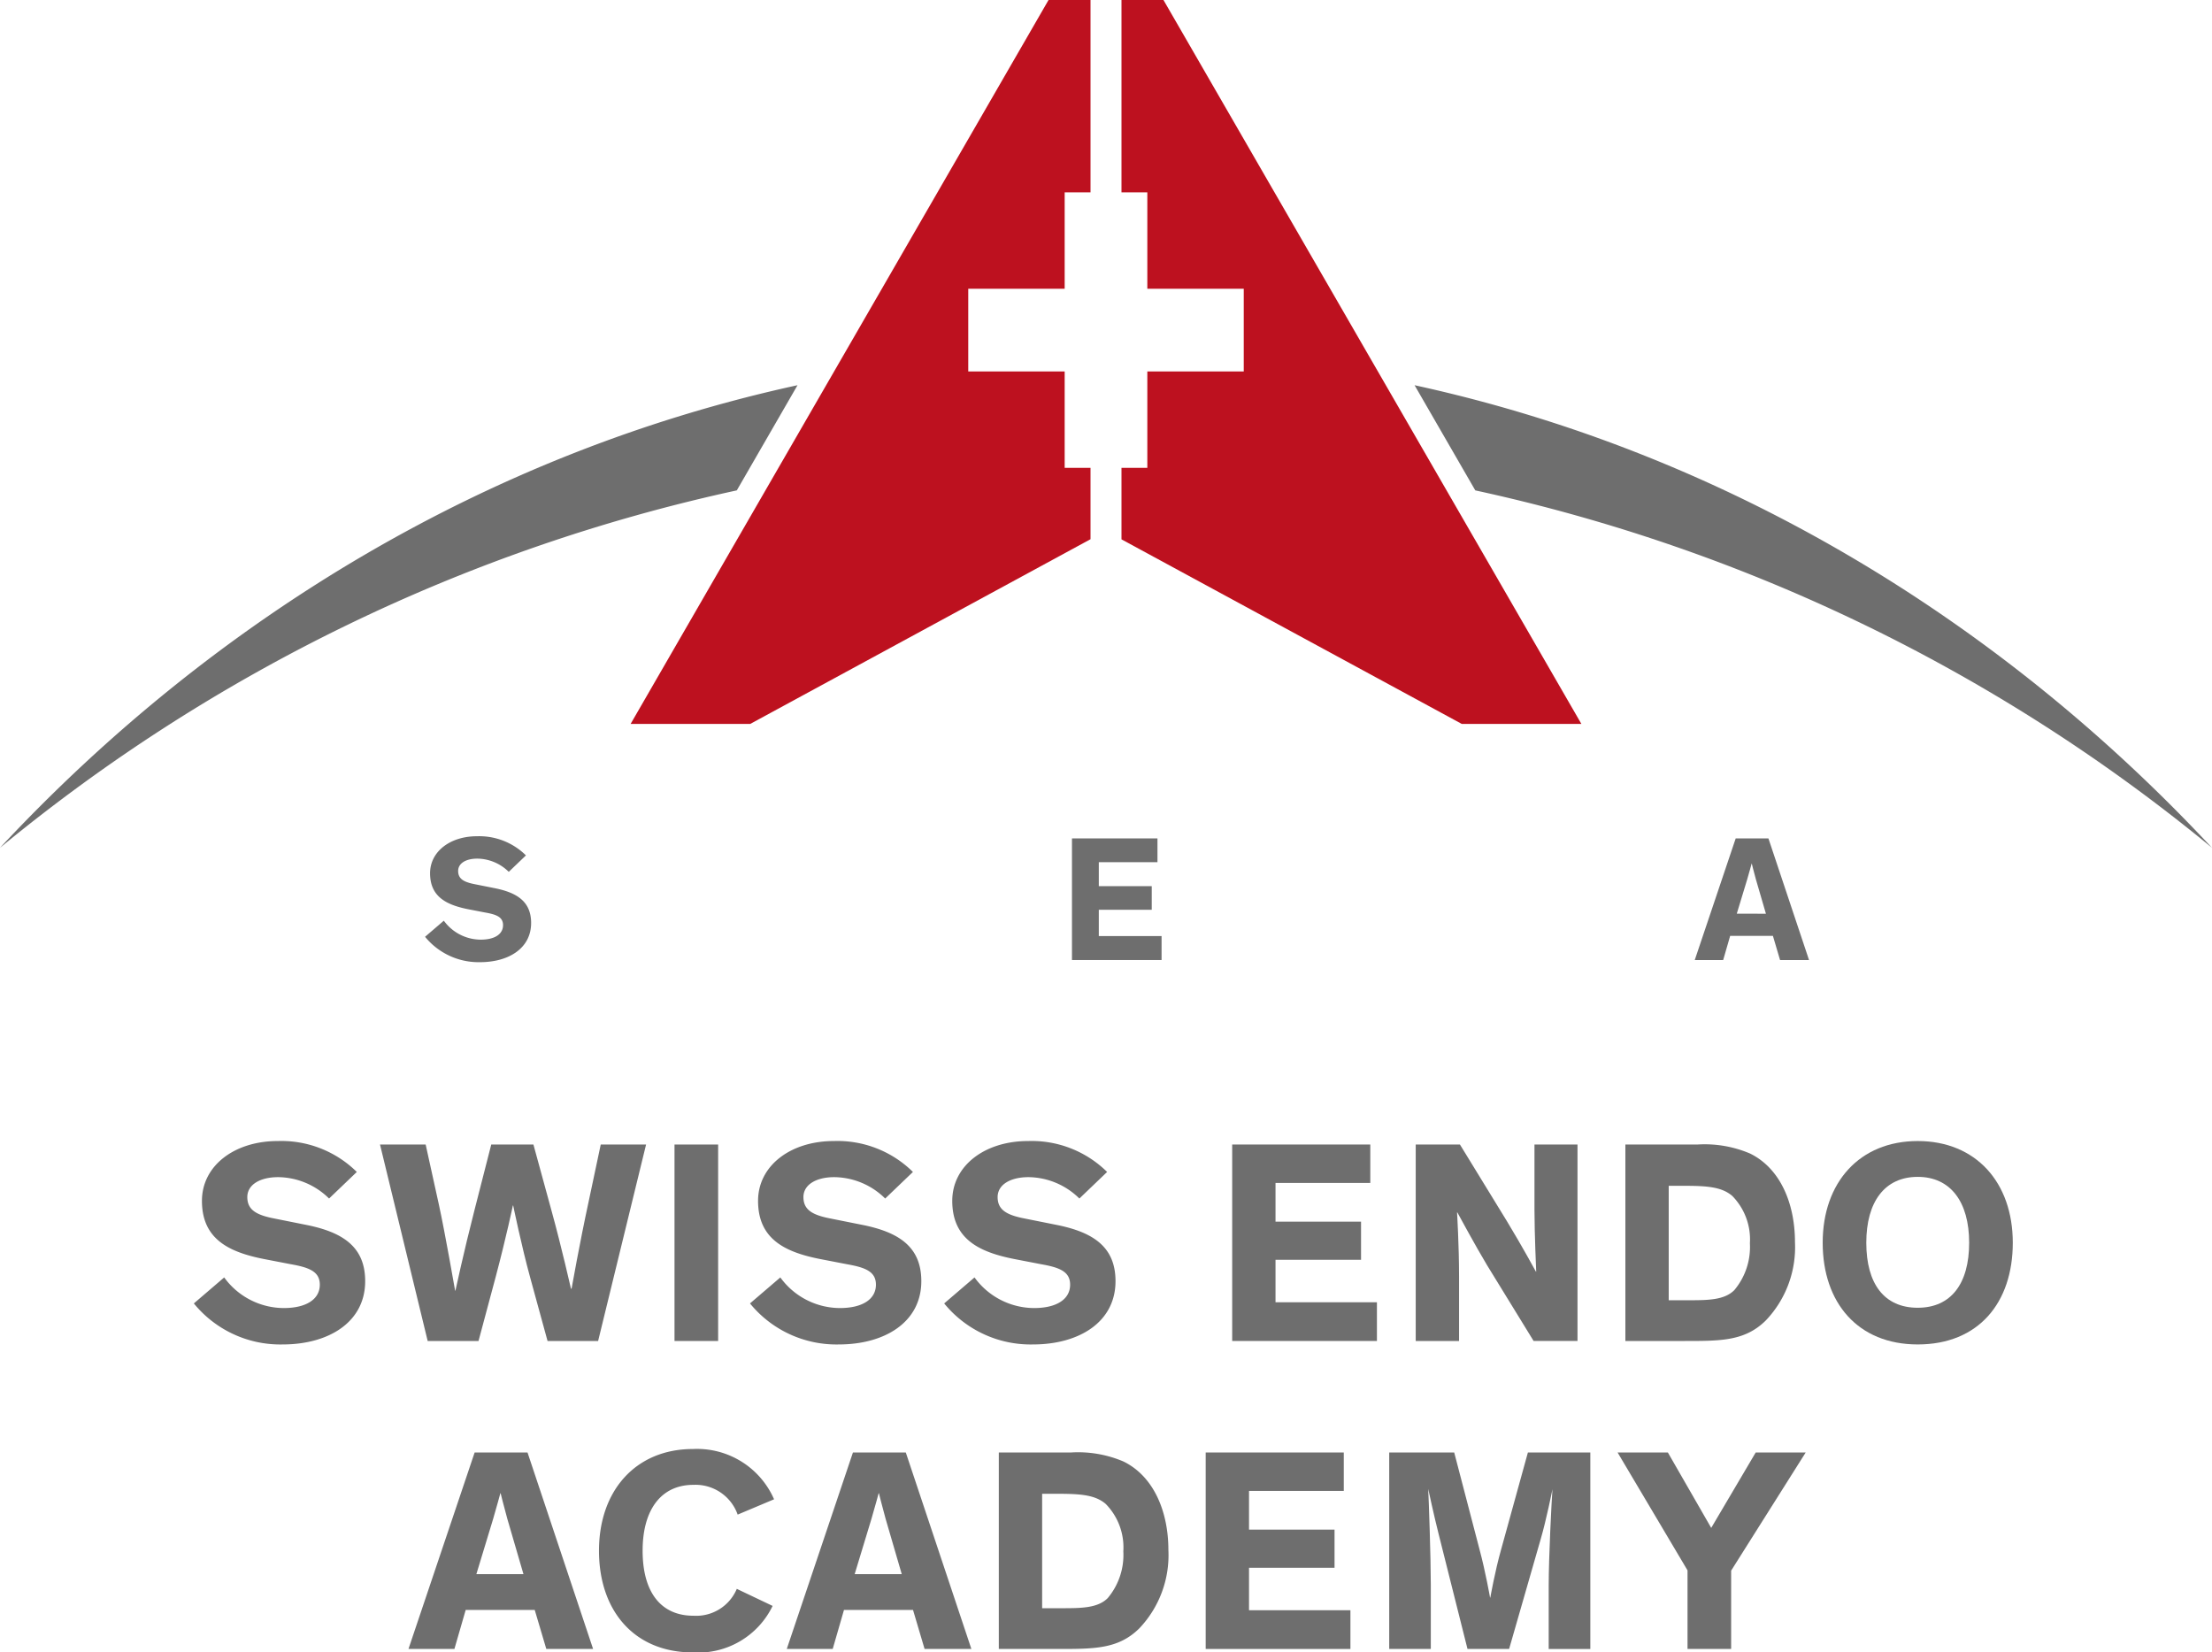
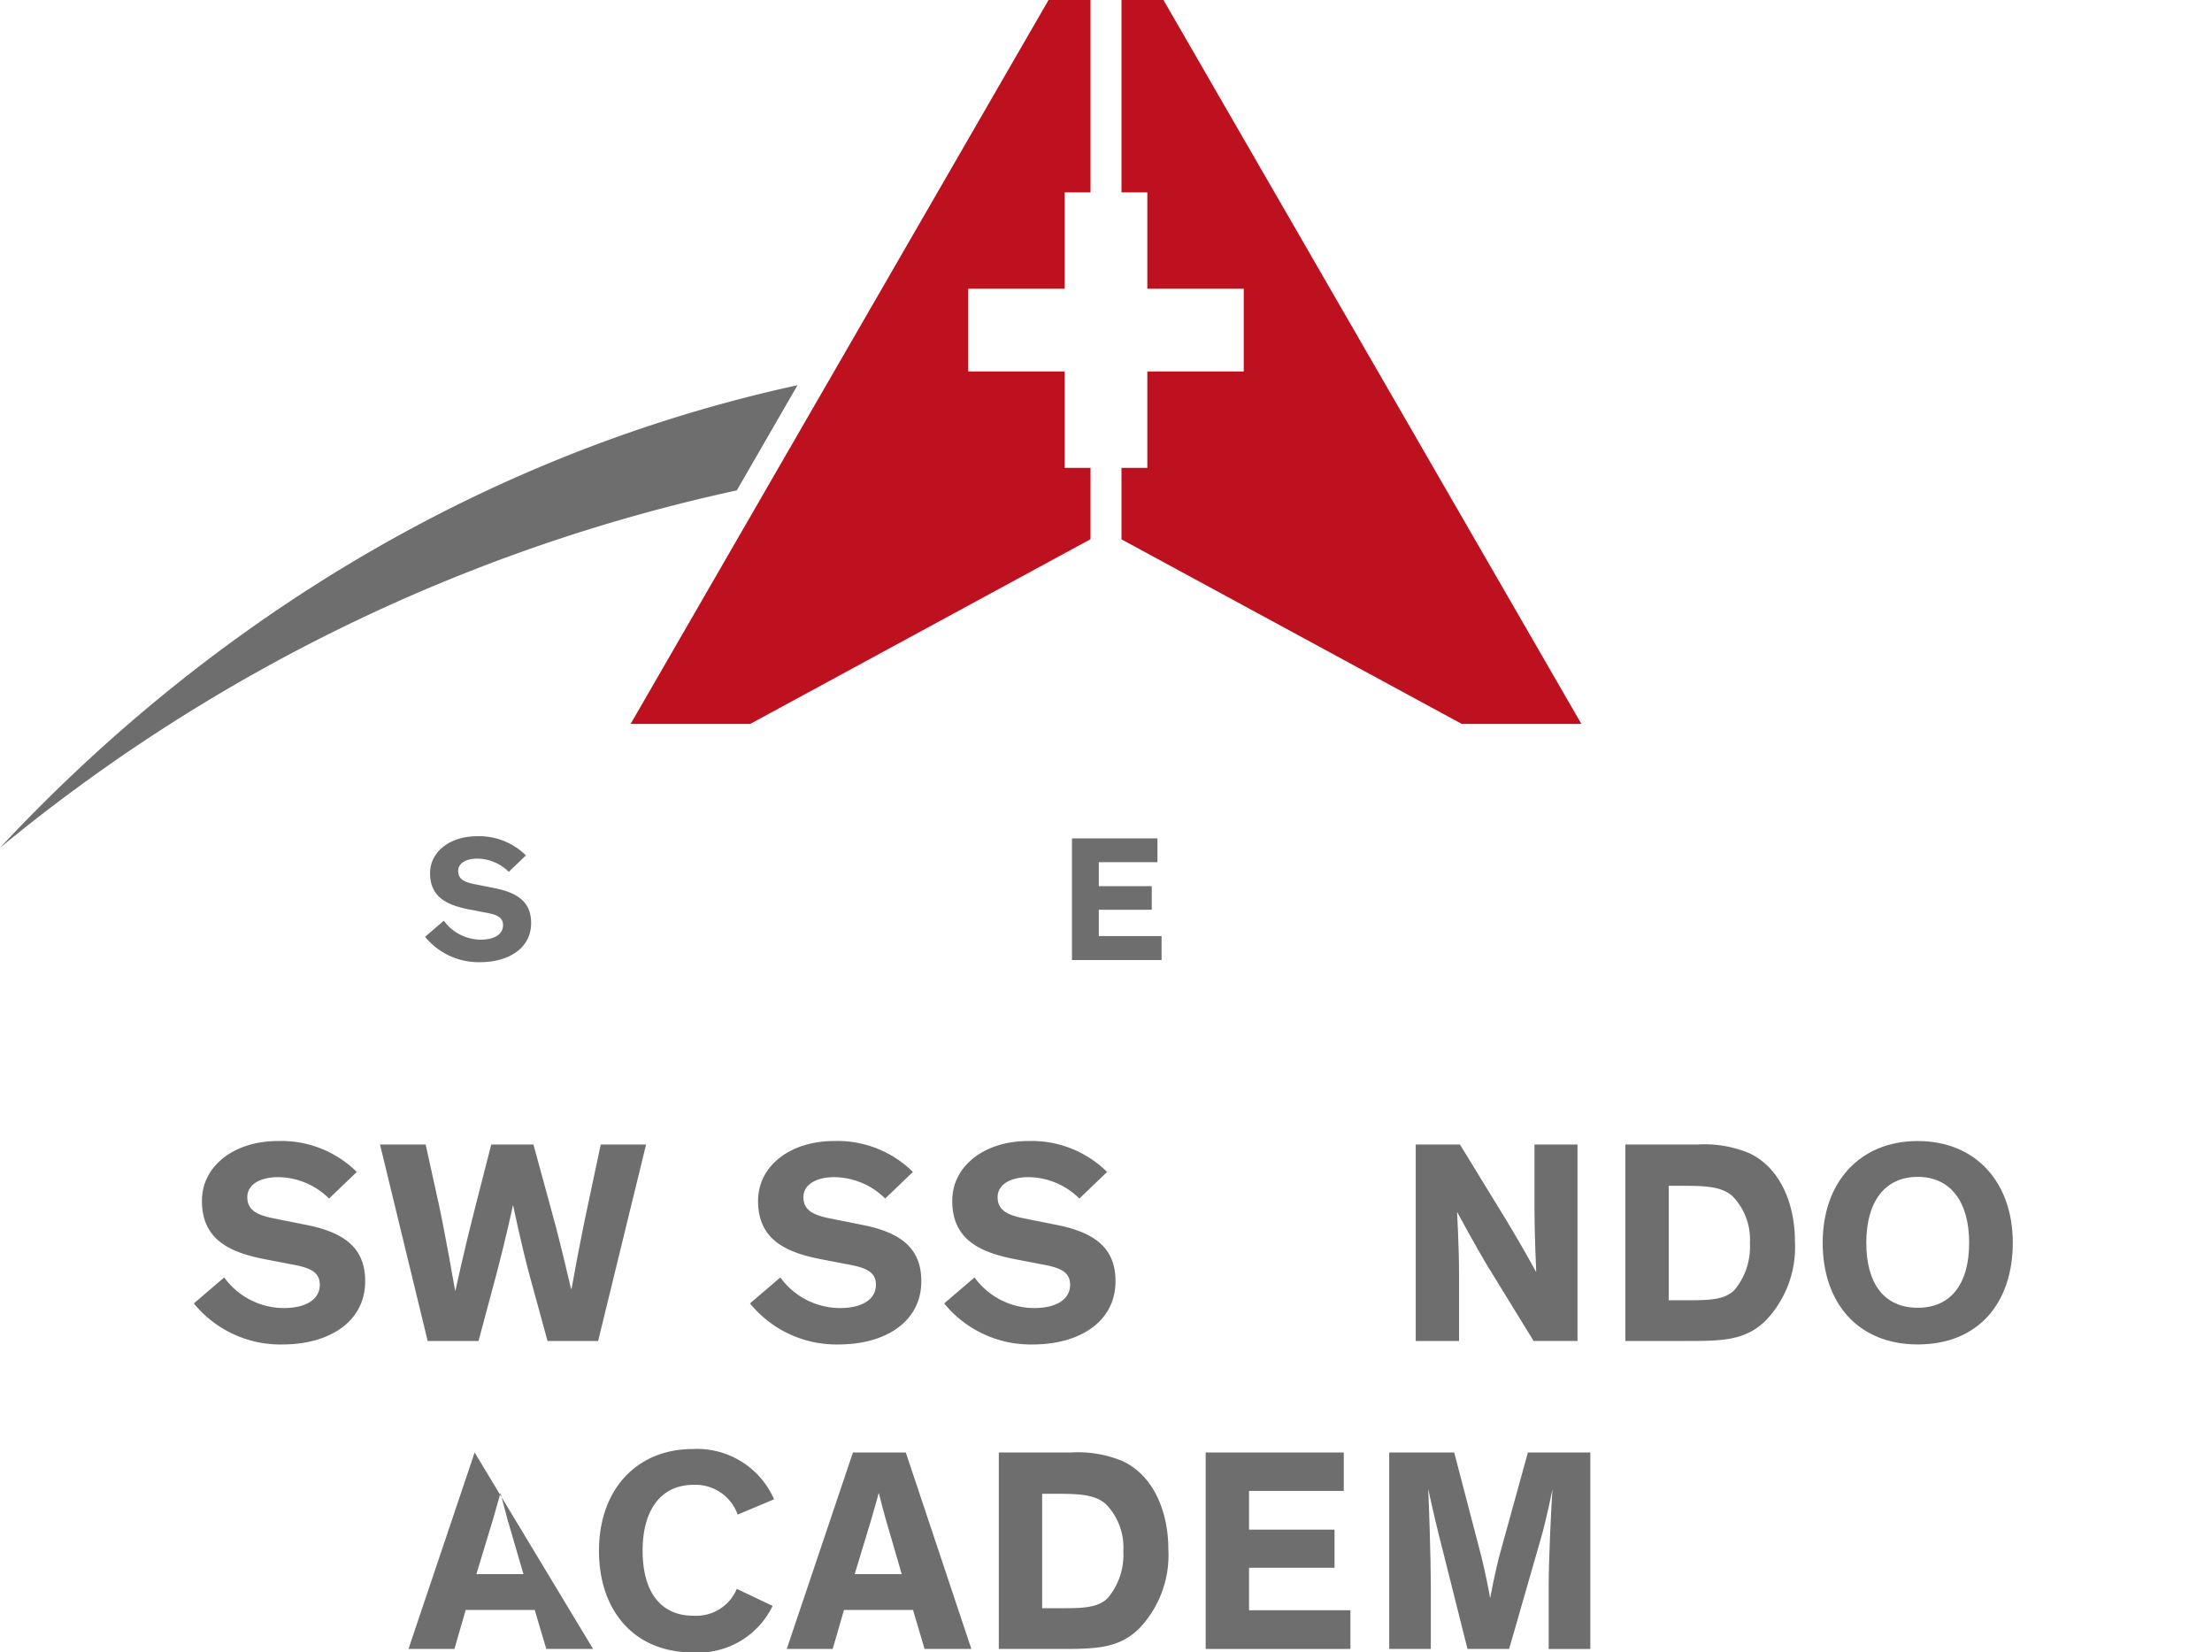
<svg xmlns="http://www.w3.org/2000/svg" id="Calque_1" data-name="Calque 1" width="200" height="149.398" viewBox="0 0 200 149.398">
  <defs>
    <style>.cls-1{fill:#6e6e6e;}.cls-2{fill:#bd111f;}</style>
  </defs>
  <title>logo-sea</title>
-   <path class="cls-1" d="M127.9,34.828l5.49,9.509A157.125,157.125,0,0,1,200,76.651C180.478,55.722,155.618,40.867,127.9,34.828Z" />
  <path class="cls-1" d="M0,76.651A157.125,157.125,0,0,1,66.619,44.336l5.49-9.509C44.387,40.863,19.524,55.72,0,76.651Z" />
  <path class="cls-1" d="M27.665,110.739l-2.874-.575c-1.62-.314-2.43-.784-2.43-1.933,0-1.124,1.15-1.803,2.795-1.803a6.638,6.638,0,0,1,4.597,1.933l2.508-2.403a9.707,9.707,0,0,0-7.158-2.795c-3.892,0-6.844,2.221-6.844,5.408,0,3.474,2.455,4.65,5.694,5.277l2.299.444c1.619.288,2.664.627,2.664,1.855,0,1.306-1.202,2.116-3.265,2.116a6.685,6.685,0,0,1-5.381-2.769l-2.743,2.351a10.084,10.084,0,0,0,8.02,3.709c4.205,0,7.471-2.038,7.471-5.721C33.02,112.699,30.956,111.392,27.665,110.739Z" />
  <path class="cls-1" d="M54.317,103.478l-1.097,5.172c-.81,3.736-1.541,7.864-1.541,7.864h-.053s-.861-3.788-1.724-6.922l-1.672-6.113H44.417L42.901,109.407c-.966,3.762-1.724,7.288-1.724,7.288h-.026s-.914-5.251-1.463-7.758l-1.202-5.459h-4.127l4.31,17.763h4.597l1.567-5.851c.94-3.552,1.541-6.4,1.541-6.4h.026s.758,3.683,1.541,6.53l1.567,5.721h4.572l4.337-17.763Z" />
-   <rect class="cls-1" x="60.986" y="103.478" width="3.945" height="17.763" />
  <path class="cls-1" d="M75.935,118.263a6.685,6.685,0,0,1-5.381-2.769l-2.743,2.351a10.084,10.084,0,0,0,8.02,3.709c4.205,0,7.471-2.038,7.471-5.721,0-3.134-2.064-4.441-5.355-5.094l-2.874-.575c-1.62-.314-2.43-.784-2.43-1.933,0-1.124,1.15-1.803,2.795-1.803a6.638,6.638,0,0,1,4.597,1.933l2.508-2.403a9.707,9.707,0,0,0-7.158-2.795c-3.892,0-6.844,2.221-6.844,5.408,0,3.474,2.455,4.65,5.694,5.277l2.299.444c1.619.288,2.664.627,2.664,1.855C79.199,117.453,77.998,118.263,75.935,118.263Z" />
  <path class="cls-1" d="M93.493,118.263a6.685,6.685,0,0,1-5.381-2.769l-2.743,2.351a10.084,10.084,0,0,0,8.02,3.709c4.205,0,7.471-2.038,7.471-5.721,0-3.134-2.064-4.441-5.355-5.094l-2.874-.575c-1.62-.314-2.43-.784-2.43-1.933,0-1.124,1.15-1.803,2.795-1.803a6.638,6.638,0,0,1,4.597,1.933l2.508-2.403a9.707,9.707,0,0,0-7.158-2.795c-3.892,0-6.844,2.221-6.844,5.408,0,3.474,2.455,4.65,5.694,5.277l2.299.444c1.619.288,2.664.627,2.664,1.855C96.758,117.453,95.556,118.263,93.493,118.263Z" />
-   <polygon class="cls-1" points="115.327 113.9 123.06 113.9 123.06 110.452 115.327 110.452 115.327 106.952 123.896 106.952 123.896 103.477 111.409 103.477 111.409 121.241 124.496 121.241 124.496 117.74 115.327 117.74 115.327 113.9" />
  <path class="cls-1" d="M136.259,110.426l-4.258-6.949h-3.997v17.763h3.918v-5.825c0-2.847-.182-5.8-.182-5.8h.026s1.698,3.135,2.691,4.78l4.205,6.844h3.97V103.478h-3.891V109.407c0,2.064.156,5.565.156,5.565h-.026S137.669,112.751,136.259,110.426Z" />
  <path class="cls-1" d="M159.656,119.386a9.601,9.601,0,0,0,2.638-7.079c0-3.501-1.332-6.687-4.075-8.02a10.462,10.462,0,0,0-4.728-.81h-6.531v17.763H152.342C155.633,121.241,157.775,121.241,159.656,119.386Zm-8.777-12.174h1.514c2.065,0,3.319.131,4.233.915a5.608,5.608,0,0,1,1.593,4.284,6.065,6.065,0,0,1-1.41,4.232c-.888.888-2.324.914-4.128.914h-1.802Z" />
  <path class="cls-1" d="M173.394,103.163c-5.251,0-8.594,3.736-8.594,9.195,0,5.434,3.186,9.195,8.594,9.195,5.486,0,8.594-3.761,8.594-9.195C181.988,106.899,178.644,103.163,173.394,103.163Zm0,15.073c-3.031,0-4.651-2.168-4.651-5.878s1.672-5.956,4.651-5.956c2.951,0,4.649,2.246,4.649,5.956S176.397,118.236,173.394,118.236Z" />
-   <path class="cls-1" d="M42.915,131.322,36.933,149.085h4.153l1.019-3.526h6.243l1.046,3.526h4.231L47.696,131.322Zm.157,10.998,1.515-4.99c.339-1.149.653-2.324.653-2.324h.025s.288,1.175.601,2.299l1.463,5.016Z" />
+   <path class="cls-1" d="M42.915,131.322,36.933,149.085h4.153l1.019-3.526h6.243l1.046,3.526h4.231Zm.157,10.998,1.515-4.99c.339-1.149.653-2.324.653-2.324h.025s.288,1.175.601,2.299l1.463,5.016Z" />
  <path class="cls-1" d="M62.7,134.247a4.043,4.043,0,0,1,3.997,2.691l3.291-1.385a7.593,7.593,0,0,0-7.34-4.545c-5.146,0-8.49,3.736-8.49,9.195,0,5.434,3.187,9.195,8.49,9.195a7.47,7.47,0,0,0,7.209-4.205l-3.239-1.542a3.981,3.981,0,0,1-3.918,2.43c-2.978,0-4.597-2.168-4.597-5.878S59.775,134.247,62.7,134.247Z" />
  <path class="cls-1" d="M77.119,131.322,71.137,149.085h4.153l1.019-3.526h6.243L83.597,149.085h4.231L81.899,131.322Zm.157,10.998,1.515-4.99c.339-1.149.653-2.324.653-2.324h.025s.288,1.175.601,2.299l1.463,5.016Z" />
  <path class="cls-1" d="M101.567,132.131a10.464,10.464,0,0,0-4.729-.81H90.308V149.085h5.381c3.291,0,5.433,0,7.315-1.854a9.602,9.602,0,0,0,2.638-7.079C105.642,136.65,104.31,133.464,101.567,132.131Zm-1.411,12.356c-.888.888-2.324.914-4.127.914H94.226V135.057h1.515c2.064,0,3.318.131,4.232.915a5.608,5.608,0,0,1,1.594,4.284A6.065,6.065,0,0,1,100.155,144.488Z" />
  <polygon class="cls-1" points="112.931 141.744 120.663 141.744 120.663 138.296 112.931 138.296 112.931 134.796 121.499 134.796 121.499 131.322 109.013 131.322 109.013 149.085 122.1 149.085 122.1 145.584 112.931 145.584 112.931 141.744" />
  <path class="cls-1" d="M135.716,140.125c-.547,1.933-.967,4.31-.967,4.31h-.025s-.419-2.377-.942-4.31l-2.298-8.803h-5.877V149.085h3.761v-5.799c0-2.403-.182-7.733-.235-8.673,0,0,.523,2.43.941,4.075l2.612,10.397H136.448l2.847-9.9c.523-1.776,1.072-4.545,1.072-4.545-.079,1.045-.34,6.165-.34,8.699v5.747h3.763V131.322h-5.644Z" />
-   <polygon class="cls-1" points="154.721 138.14 150.802 131.322 146.256 131.322 152.579 141.979 152.579 149.085 156.522 149.085 156.522 142.006 163.263 131.322 158.743 131.322 154.721 138.14" />
  <path class="cls-1" d="M43.461,84.955a4.143,4.143,0,0,1-3.332-1.714l-1.697,1.455a6.241,6.241,0,0,0,4.965,2.296c2.603,0,4.625-1.261,4.625-3.542,0-1.94-1.278-2.749-3.316-3.153l-1.779-.355c-1.003-.195-1.503-.486-1.503-1.197,0-.696.711-1.116,1.73-1.116a4.111,4.111,0,0,1,2.846,1.196l1.553-1.488a6.008,6.008,0,0,0-4.431-1.731c-2.41,0-4.237,1.375-4.237,3.348,0,2.151,1.52,2.879,3.525,3.267l1.424.275c1.003.177,1.649.388,1.649,1.148C45.482,84.454,44.738,84.955,43.461,84.955Z" />
  <polygon class="cls-1" points="104.653 77.952 104.653 75.802 96.923 75.802 96.923 86.798 105.025 86.798 105.025 84.631 99.349 84.631 99.349 82.254 104.136 82.254 104.136 80.119 99.349 80.119 99.349 77.952 104.653 77.952" />
-   <path class="cls-1" d="M156.935,75.802l-3.703,10.997h2.571l.631-2.183h3.866l.646,2.183h2.62L159.894,75.802Zm.097,6.808.938-3.089c.211-.711.404-1.439.404-1.439h.016s.178.728.372,1.424l.906,3.105Z" />
  <polygon class="cls-2" points="98.6 42.3 96.263 42.3 96.263 33.582 87.545 33.582 87.545 26.109 96.263 26.109 96.263 17.391 98.6 17.391 98.6 0 94.809 0 94.805 0 57.019 65.449 57.023 65.449 67.835 65.449 98.6 48.751 98.6 42.3" />
  <polygon class="cls-2" points="105.196 0 101.404 0 101.4 0 101.4 17.391 103.737 17.391 103.737 26.109 112.455 26.109 112.455 33.582 103.737 33.582 103.737 42.3 101.4 42.3 101.4 48.764 132.164 65.449 132.168 65.449 142.981 65.449 105.196 0" />
</svg>